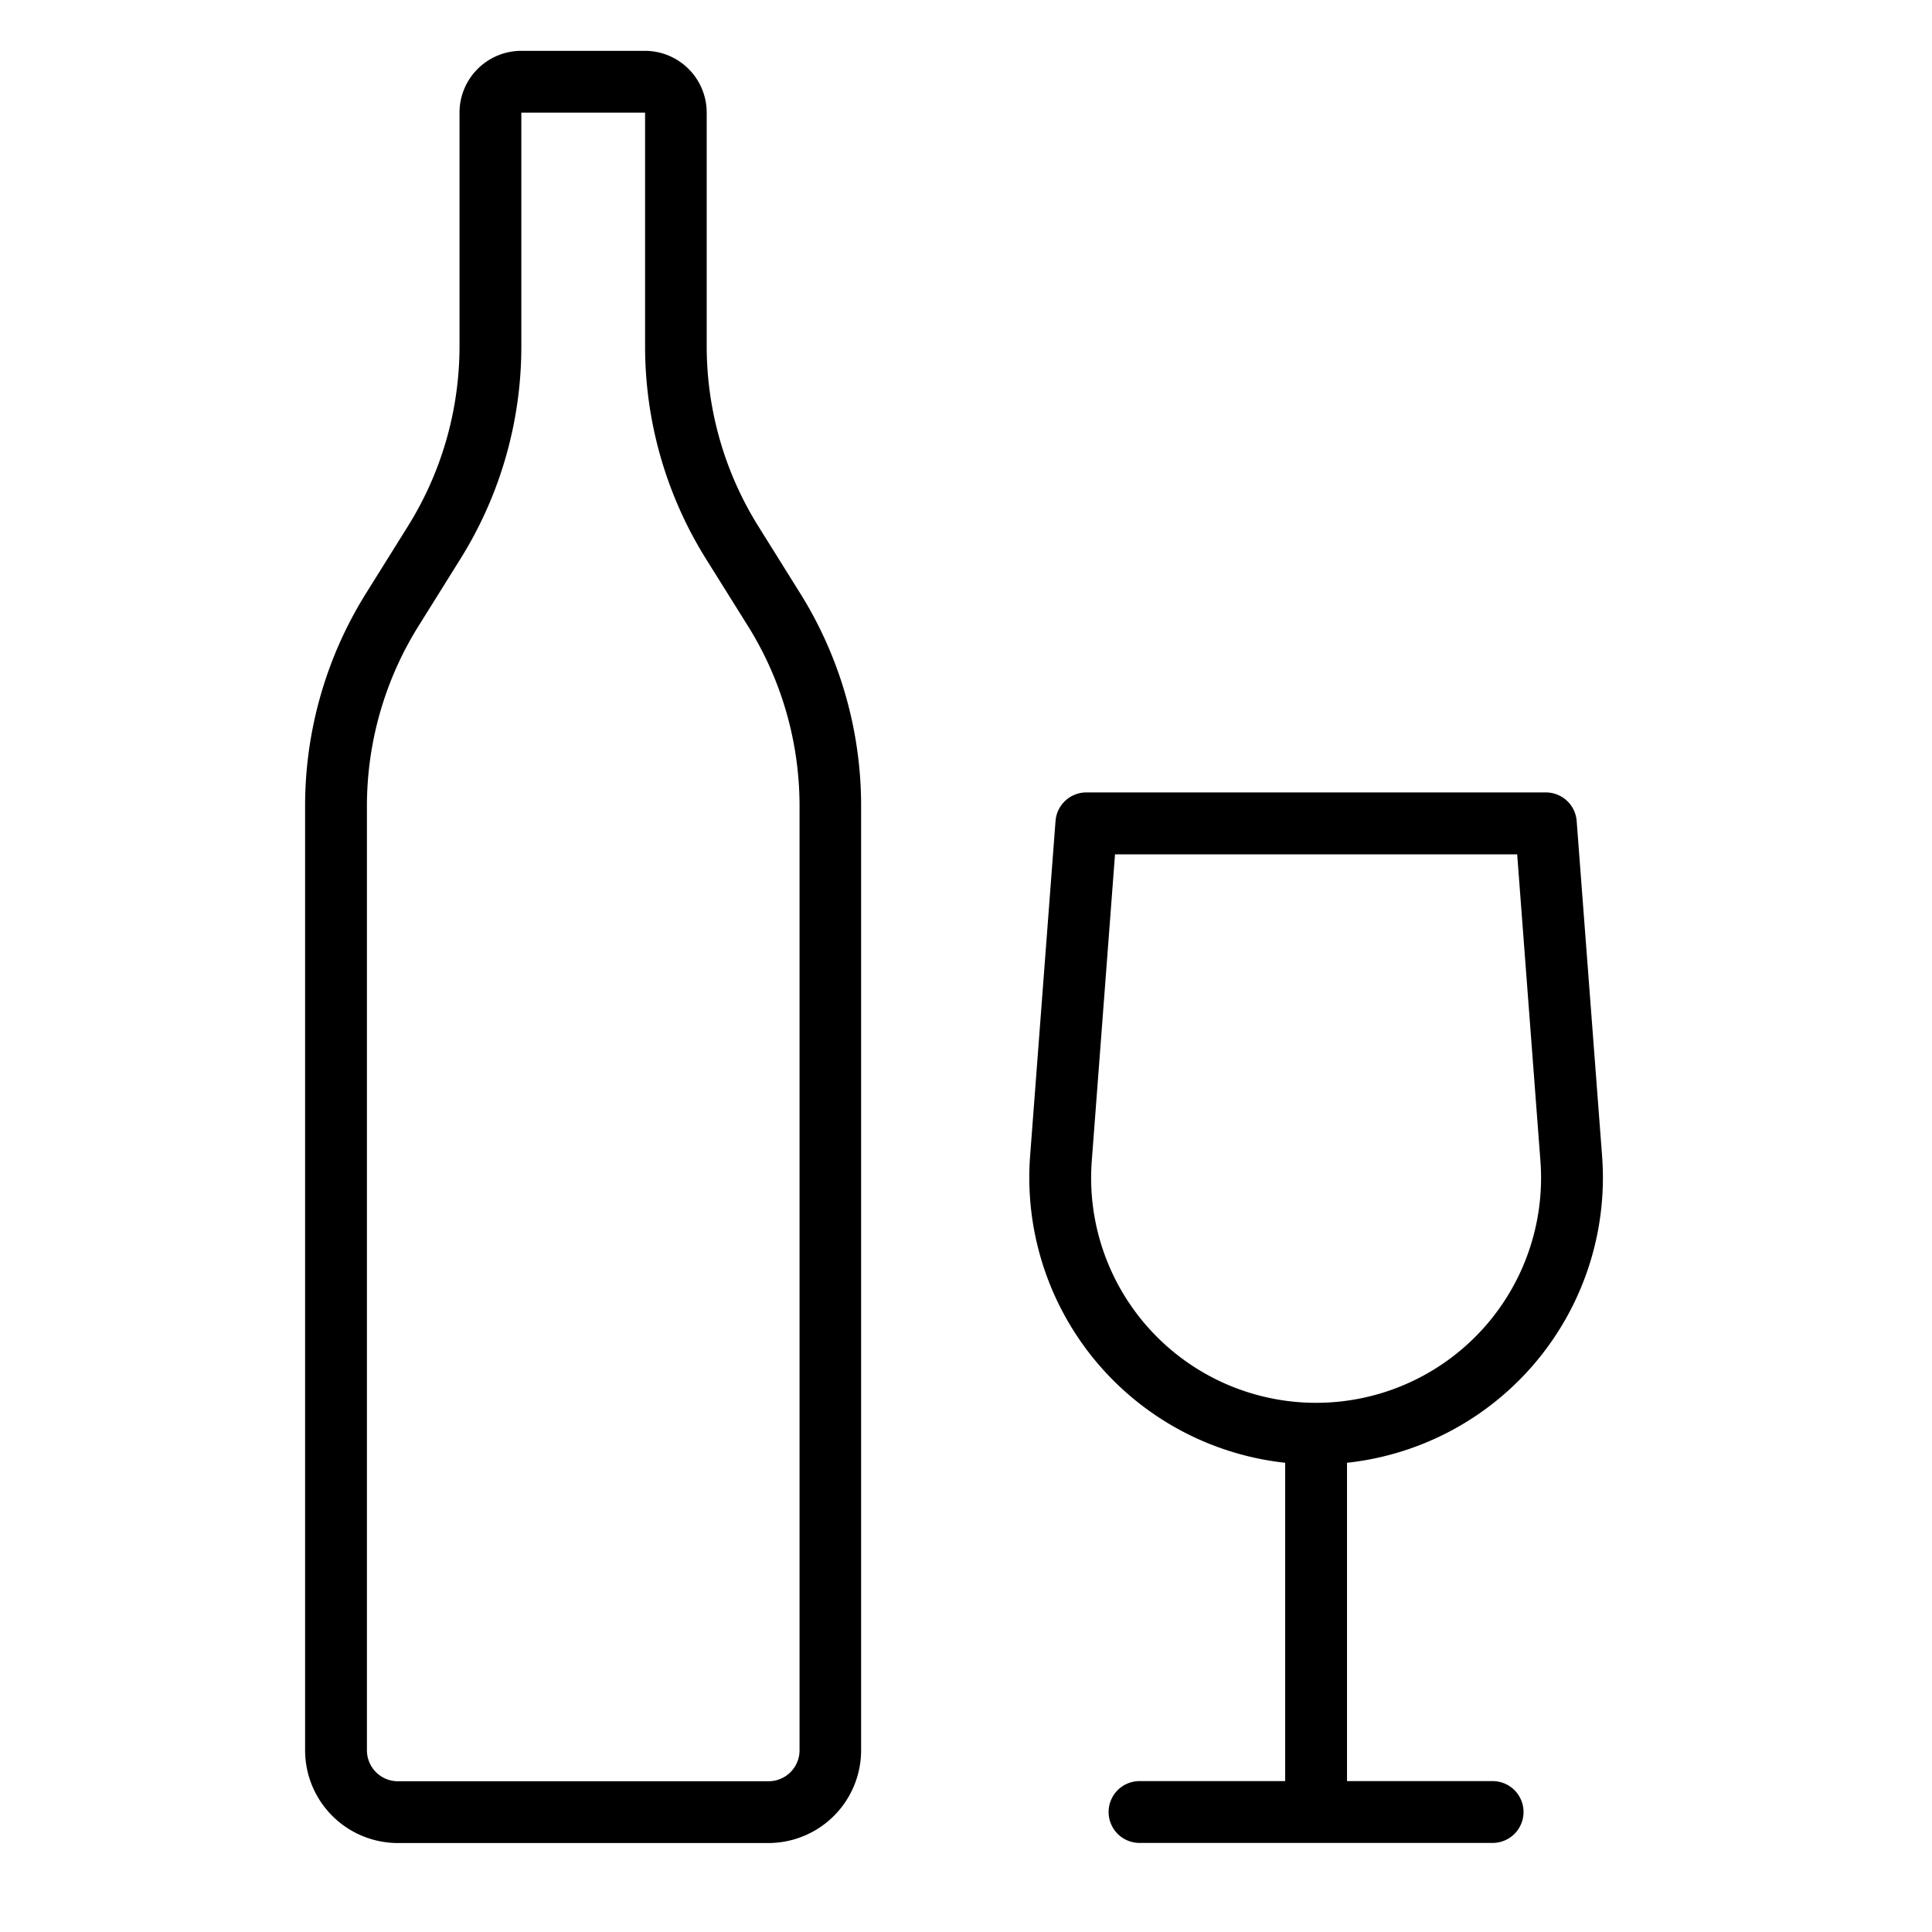
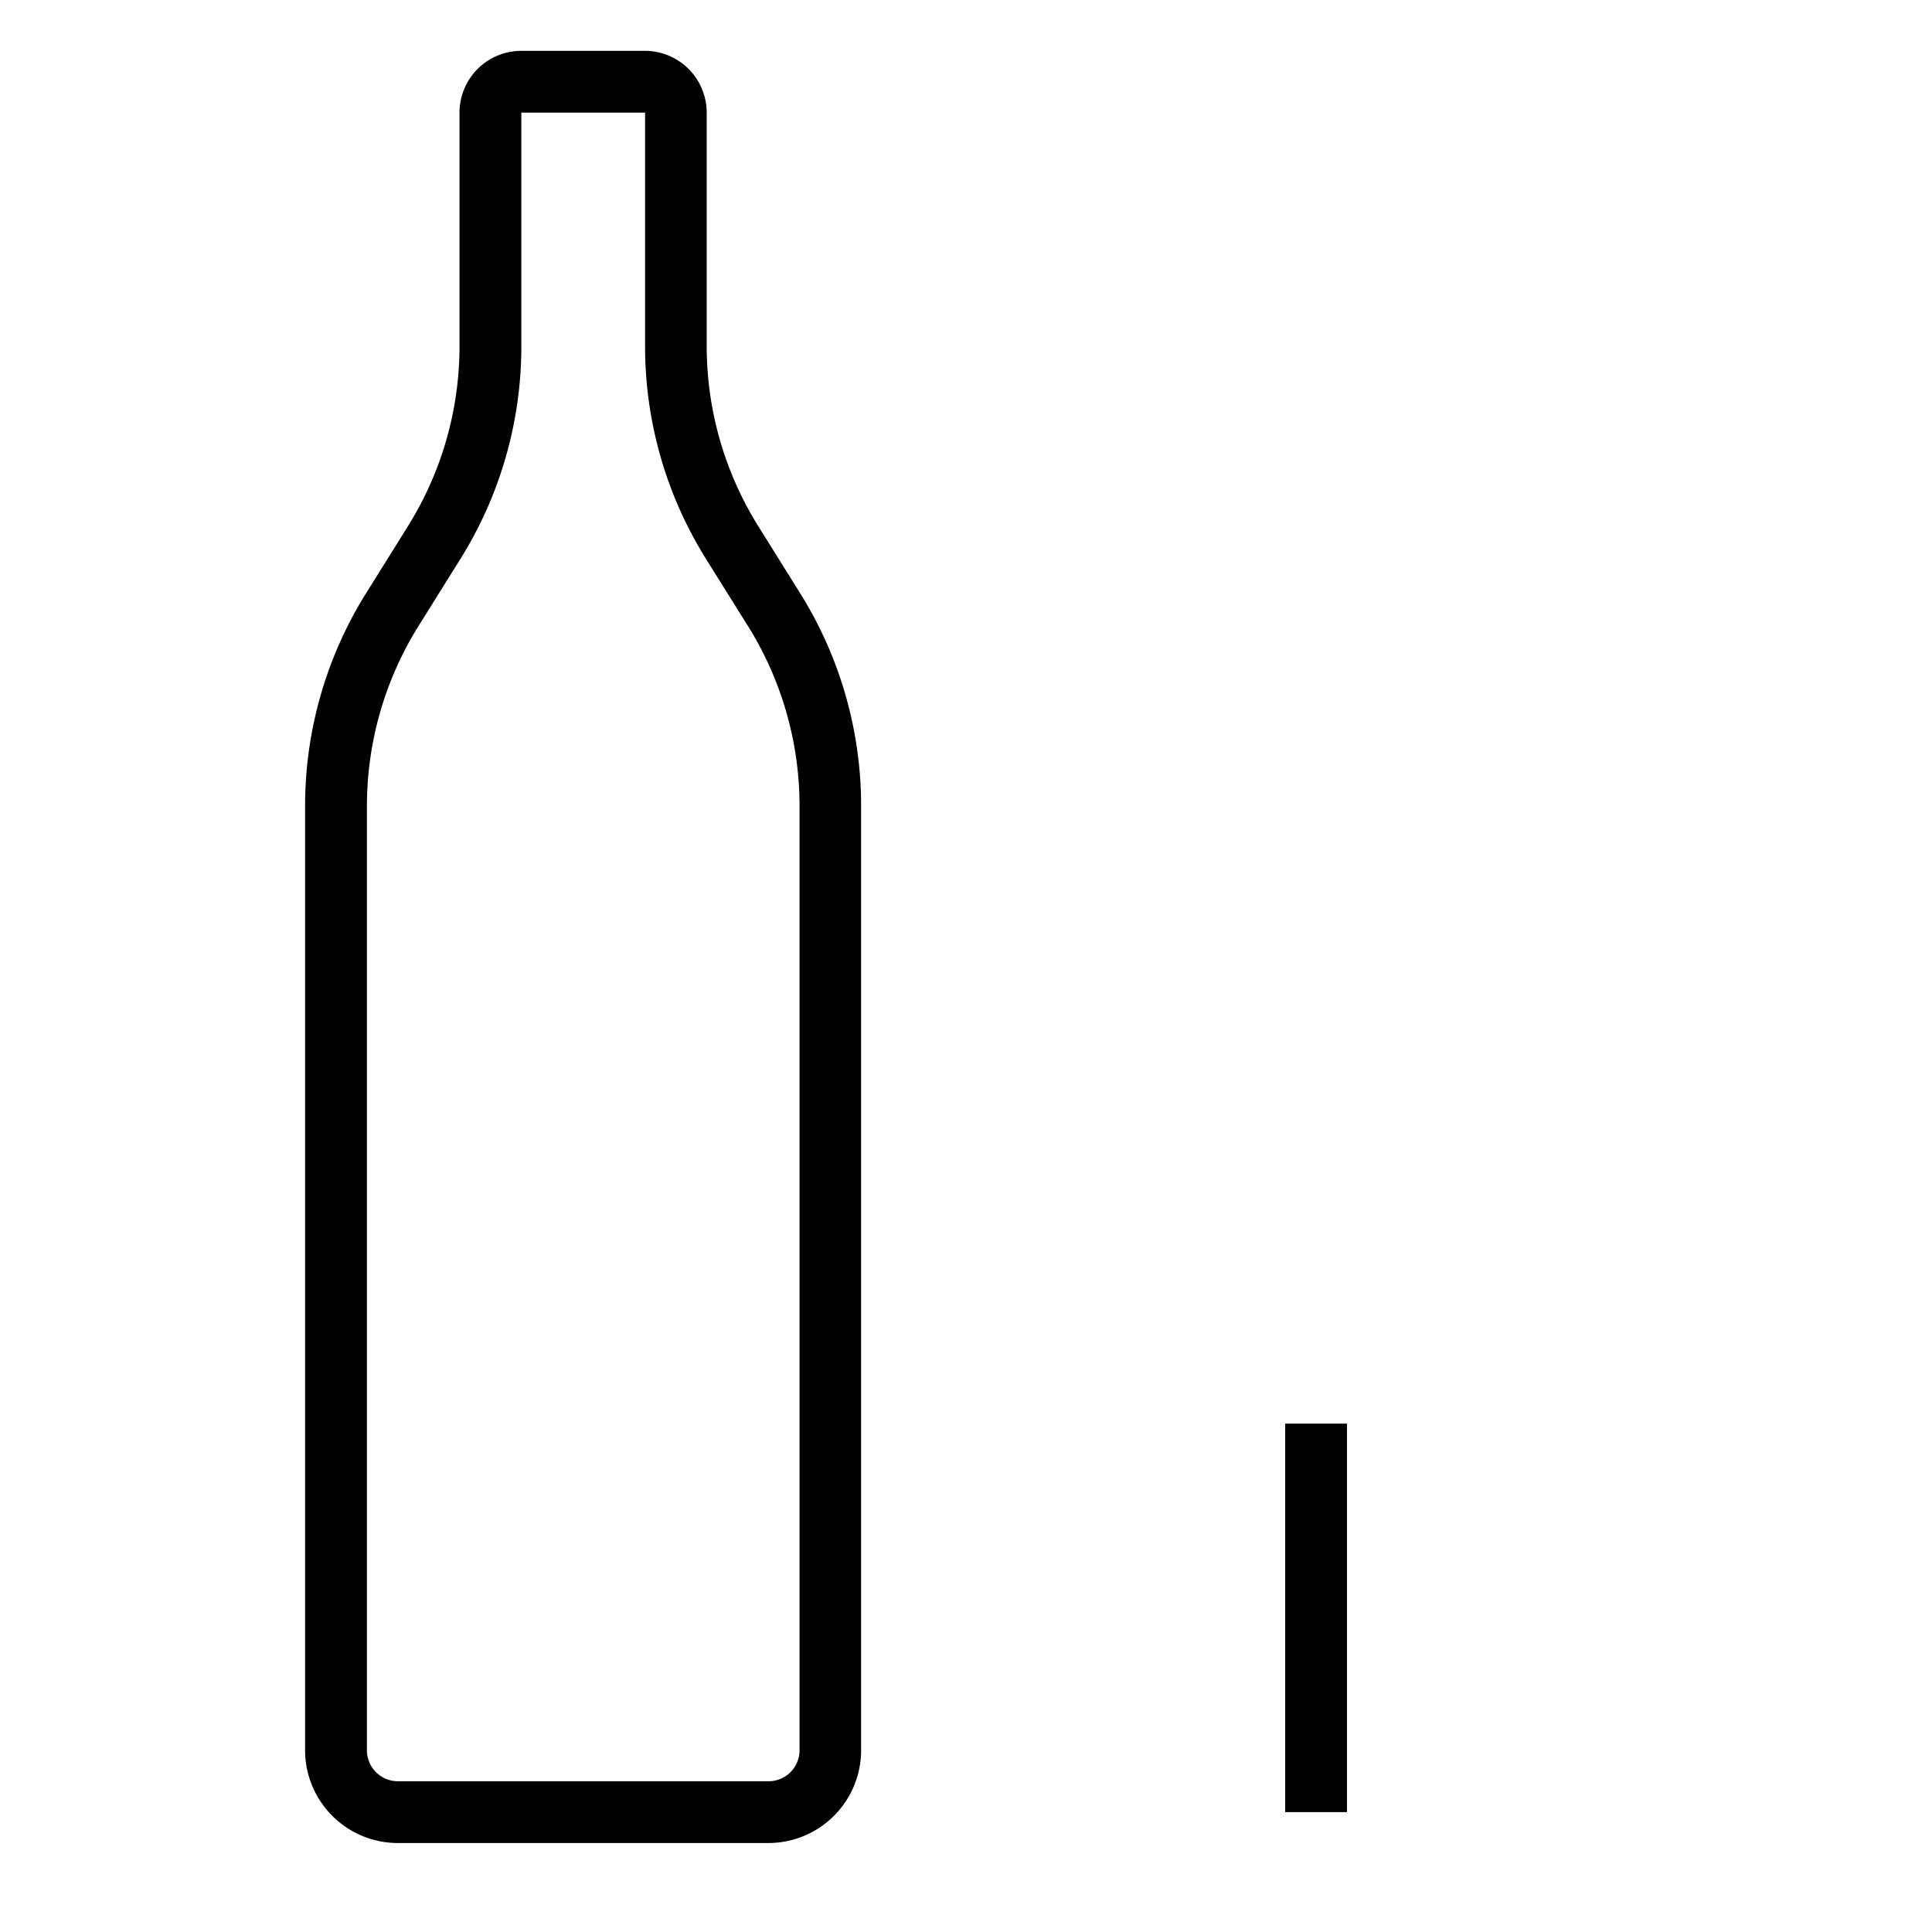
<svg xmlns="http://www.w3.org/2000/svg" width="38" height="38" viewBox="0 0 38 38">
  <defs>
    <style>.a{fill:none;}</style>
  </defs>
  <g transform="translate(16600 24870)">
    <g transform="translate(-15814.946 -24877.158)">
      <path d="M-769.937,43.408h-7.293a1.825,1.825,0,0,1-1.823-1.823V23.012a7.889,7.889,0,0,1,1.2-4.187l.821-1.315a6.684,6.684,0,0,0,1.016-3.543V9.373A1.216,1.216,0,0,1-774.8,8.158h2.431a1.216,1.216,0,0,1,1.215,1.215v4.594a6.685,6.685,0,0,0,1.016,3.543l.821,1.315a7.888,7.888,0,0,1,1.2,4.187V41.585A1.825,1.825,0,0,1-769.937,43.408ZM-774.8,9.373v4.594a7.888,7.888,0,0,1-1.2,4.187l-.821,1.315a6.685,6.685,0,0,0-1.016,3.543V41.585a.609.609,0,0,0,.608.608h7.293a.609.609,0,0,0,.608-.608V23.012a6.683,6.683,0,0,0-1.016-3.543l-.822-1.315a7.888,7.888,0,0,1-1.2-4.187V9.373Z" />
-       <path d="M-663.934,241h-6.945a.608.608,0,0,1-.608-.608.608.608,0,0,1,.608-.608h6.945a.608.608,0,0,1,.608.608A.608.608,0,0,1-663.934,241Z" transform="translate(-91.762 -197.594)" />
-       <path d="M-676.466,120.645a5.643,5.643,0,0,1-5.64-5.646q0-.211.016-.421l.5-6.589a.608.608,0,0,1,.607-.562h9.037a.608.608,0,0,1,.606.562l.5,6.589a5.641,5.641,0,0,1-5.2,6.051Q-676.253,120.645-676.466,120.645Zm-3.954-12-.457,6.028a4.424,4.424,0,0,0,4.077,4.747,4.424,4.424,0,0,0,4.747-4.077,4.414,4.414,0,0,0,0-.67l-.457-6.028Z" transform="translate(-82.703 -84.683)" />
      <rect width="1.216" height="7.641" transform="translate(-759.776 35.159)" />
    </g>
    <rect class="a" width="38" height="38" transform="translate(-16600 -24870)" />
  </g>
</svg>